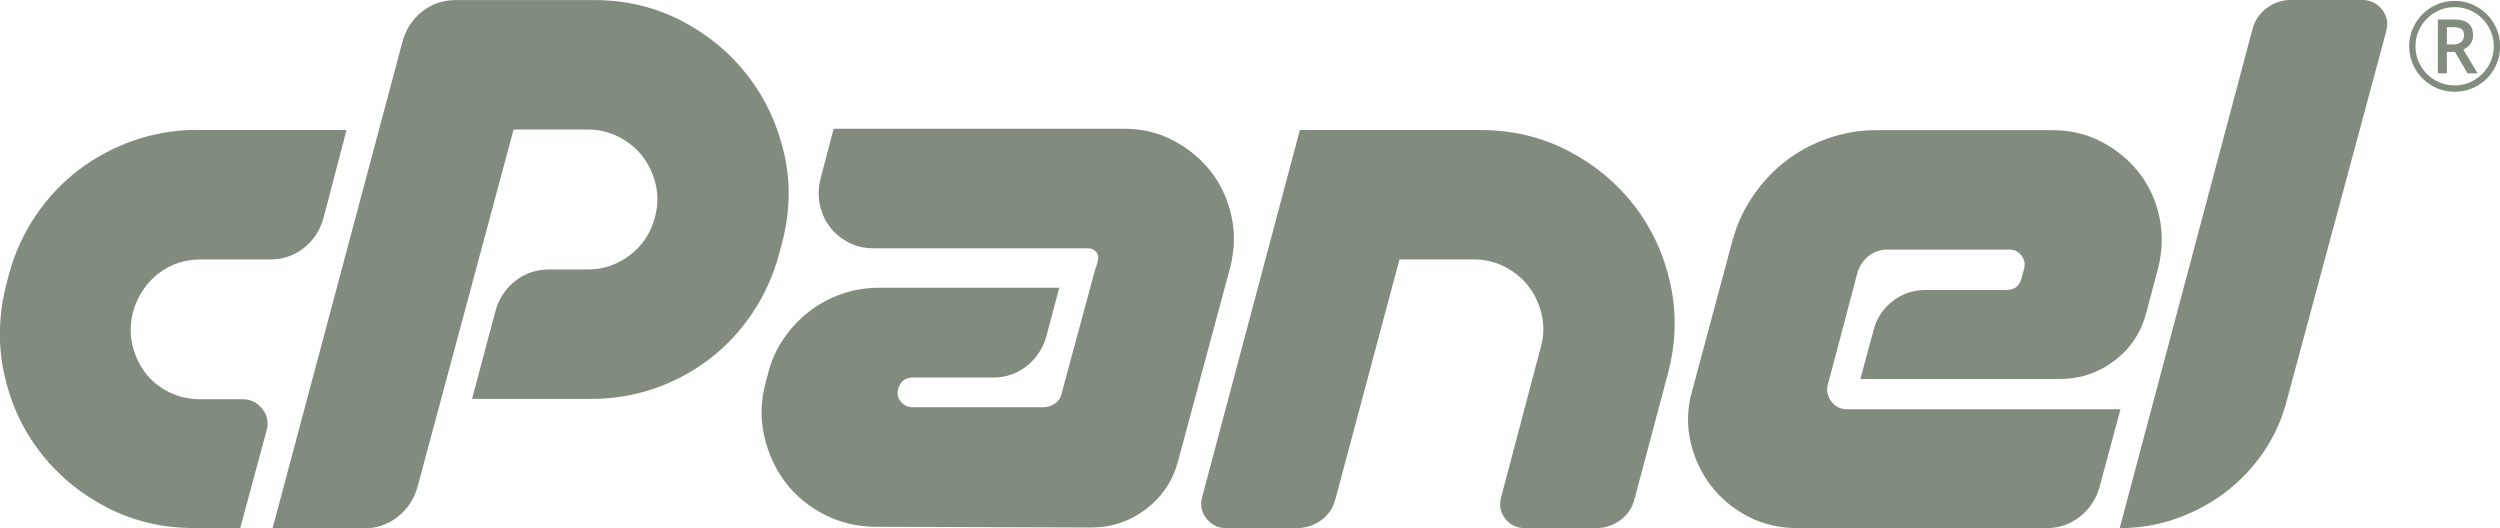
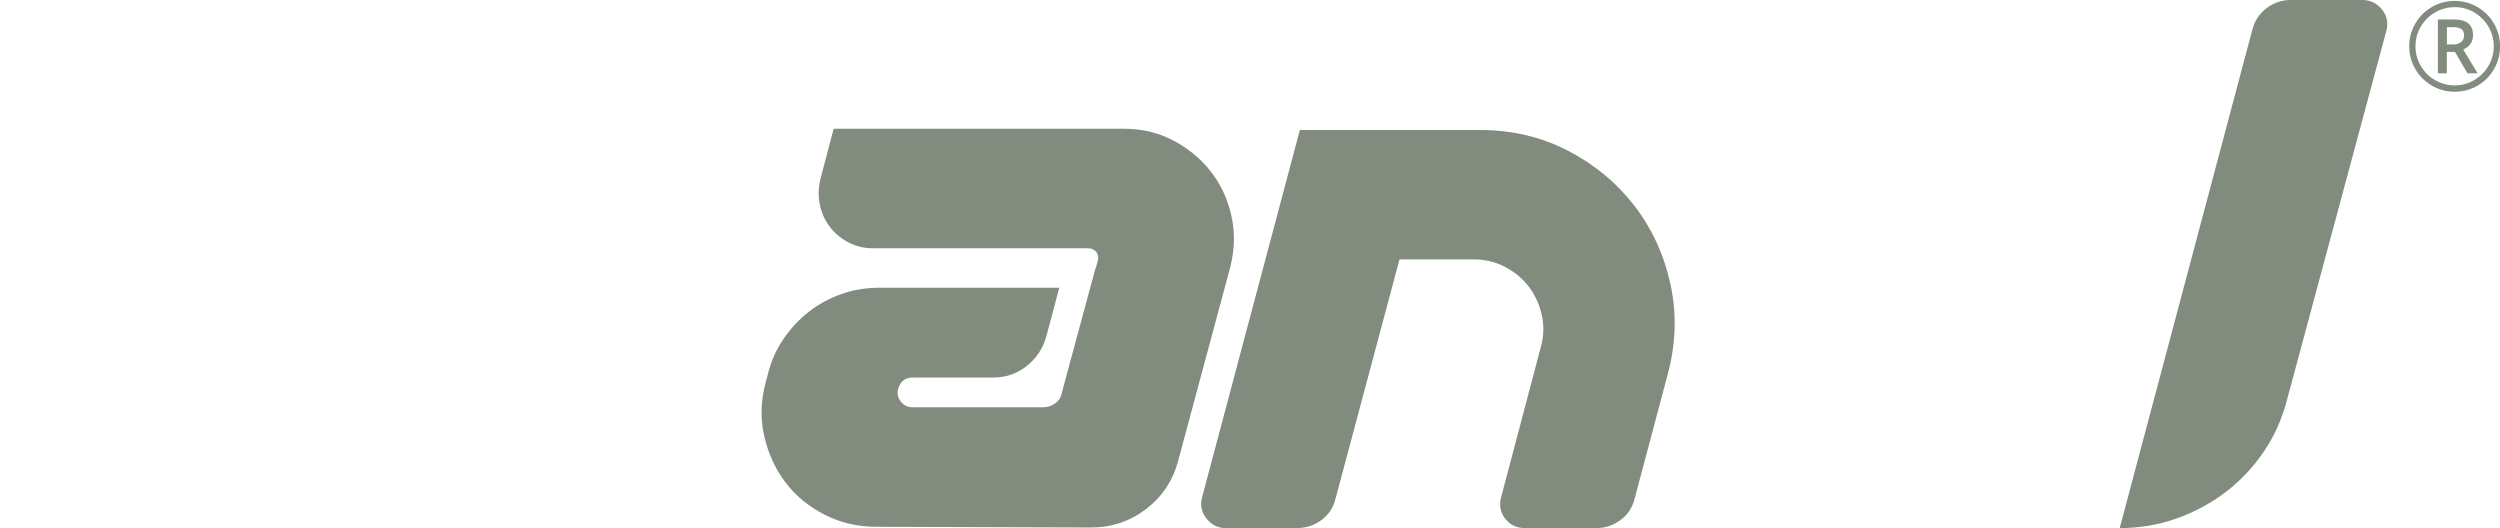
<svg xmlns="http://www.w3.org/2000/svg" id="Layer_2" viewBox="0 0 359.77 76">
  <defs>
    <style>.cls-1{fill:#828c7e;}</style>
  </defs>
  <g id="Layer_1-2">
    <g>
      <g>
-         <path class="cls-1" d="M28.4,18.71h21.47l-3.33,12.73c-.51,1.77-1.46,3.2-2.85,4.28-1.39,1.08-3.01,1.62-4.84,1.62h-9.98c-2.28,0-4.29,.66-6.03,1.99-1.74,1.33-2.96,3.13-3.66,5.41-.44,1.71-.49,3.33-.14,4.84,.35,1.52,.96,2.87,1.85,4.04,.89,1.17,2.03,2.11,3.42,2.8,1.39,.7,2.91,1.04,4.56,1.04h6.08c1.14,0,2.07,.46,2.8,1.38,.73,.92,.93,1.95,.62,3.09l-3.8,14.06h-6.65c-4.56,0-8.76-1-12.59-2.99-3.83-2-7.02-4.64-9.55-7.93-2.53-3.29-4.26-7.04-5.18-11.26-.92-4.21-.81-8.53,.33-12.97l.38-1.43c.82-3.04,2.1-5.84,3.85-8.41,1.74-2.57,3.8-4.75,6.18-6.56s5.02-3.21,7.93-4.23c2.91-1.01,5.95-1.52,9.12-1.52Z" />
-         <path class="cls-1" d="M39.23,76L57.95,5.89c.51-1.77,1.46-3.2,2.85-4.27,1.39-1.08,3.01-1.61,4.85-1.61h19.85c4.56,0,8.75,1,12.59,2.99,3.83,1.99,7.01,4.64,9.55,7.93,2.53,3.29,4.28,7.05,5.23,11.26,.95,4.21,.82,8.54-.38,12.97l-.38,1.43c-.82,3.04-2.09,5.84-3.8,8.41-1.71,2.57-3.75,4.77-6.13,6.6-2.38,1.84-5.02,3.26-7.93,4.28-2.91,1.01-5.95,1.52-9.12,1.52h-17.2l3.42-12.83c.51-1.71,1.46-3.1,2.85-4.18,1.39-1.08,3.01-1.61,4.84-1.61h5.51c2.28,0,4.32-.7,6.13-2.09,1.81-1.39,2.99-3.2,3.56-5.41,.44-1.58,.49-3.14,.14-4.66-.35-1.52-.97-2.86-1.85-4.04-.89-1.17-2.03-2.12-3.42-2.85-1.39-.73-2.91-1.09-4.56-1.09h-10.64l-13.87,51.59c-.51,1.71-1.46,3.1-2.85,4.18-1.39,1.08-2.98,1.61-4.75,1.61h-13.2Z" />
        <path class="cls-1" d="M157.7,38.57l.29-1.04c.13-.51,.05-.93-.24-1.28-.29-.35-.68-.52-1.19-.52h-30.88c-1.33,0-2.53-.28-3.61-.86-1.08-.57-1.96-1.31-2.66-2.23-.7-.92-1.17-1.98-1.43-3.18-.25-1.2-.22-2.44,.09-3.71l1.9-7.22h41.8c2.6,0,4.97,.57,7.12,1.71,2.15,1.14,3.94,2.63,5.37,4.46,1.43,1.84,2.41,3.94,2.94,6.32,.54,2.38,.49,4.83-.14,7.36l-7.51,27.93c-.76,2.85-2.3,5.16-4.61,6.94-2.31,1.77-4.96,2.66-7.93,2.66l-30.88-.1c-2.72,0-5.23-.59-7.5-1.76-2.28-1.17-4.15-2.72-5.61-4.65-1.46-1.93-2.47-4.15-3.04-6.65-.57-2.5-.51-5.05,.19-7.65l.38-1.43c.44-1.77,1.19-3.42,2.23-4.94,1.05-1.52,2.26-2.82,3.66-3.9,1.39-1.08,2.95-1.91,4.65-2.52,1.71-.6,3.52-.9,5.42-.9h25.93l-1.9,7.13c-.51,1.71-1.46,3.1-2.85,4.18-1.39,1.08-2.98,1.61-4.75,1.61h-11.59c-1.08,0-1.77,.54-2.09,1.62-.19,.7-.06,1.31,.38,1.85,.44,.54,1.01,.81,1.71,.81h18.71c.7,0,1.3-.19,1.81-.57,.51-.38,.82-.89,.95-1.52l.19-.76,4.65-17.19Z" />
        <path class="cls-1" d="M212.99,18.71c4.62,0,8.85,1,12.68,2.99s7.01,4.64,9.55,7.93c2.53,3.29,4.26,7.06,5.18,11.31,.92,4.24,.78,8.58-.43,13.02l-4.75,17.86c-.32,1.27-1,2.28-2.04,3.04-1.05,.76-2.2,1.14-3.47,1.14h-10.26c-1.2,0-2.15-.46-2.85-1.38-.7-.92-.89-1.95-.57-3.09l5.7-21.56c.44-1.58,.49-3.14,.14-4.66-.35-1.52-.97-2.86-1.85-4.04-.89-1.17-2.03-2.12-3.42-2.85-1.39-.73-2.91-1.09-4.56-1.09h-10.64l-9.22,34.49c-.32,1.27-1,2.28-2.04,3.04s-2.23,1.14-3.56,1.14h-10.16c-1.14,0-2.08-.46-2.8-1.38-.73-.92-.93-1.95-.62-3.09l14.06-52.82h25.94Z" />
-         <path class="cls-1" d="M268.94,36.81c-.76,.6-1.3,1.38-1.61,2.33l-4.27,16.15c-.25,.89-.09,1.71,.48,2.47,.57,.76,1.33,1.14,2.28,1.14h39.33l-3.04,11.31c-.51,1.71-1.46,3.1-2.85,4.18-1.39,1.08-2.98,1.61-4.75,1.61h-35.81c-2.6,0-4.97-.55-7.12-1.66-2.15-1.11-3.94-2.6-5.37-4.46-1.43-1.87-2.41-3.99-2.94-6.36-.54-2.38-.46-4.8,.24-7.27l5.79-21.56c.63-2.34,1.61-4.5,2.95-6.46,1.33-1.96,2.9-3.64,4.7-5.03,1.8-1.39,3.83-2.48,6.08-3.28,2.25-.79,4.57-1.19,6.98-1.19h25.36c2.6,0,4.97,.57,7.12,1.71,2.15,1.14,3.94,2.63,5.37,4.46,1.42,1.84,2.39,3.96,2.9,6.37,.51,2.41,.44,4.84-.19,7.31l-1.71,6.46c-.76,2.85-2.3,5.15-4.61,6.89-2.31,1.74-4.93,2.61-7.84,2.61h-28.69l1.9-7.03c.44-1.71,1.36-3.1,2.75-4.18,1.39-1.08,3.01-1.61,4.85-1.61h11.59c1.08,0,1.77-.54,2.09-1.62l.38-1.43c.19-.7,.06-1.33-.38-1.9-.44-.57-1.01-.85-1.71-.85h-17.67c-.95,0-1.81,.3-2.57,.9Z" />
        <path class="cls-1" d="M305.04,76L324.13,4.27c.32-1.27,1-2.29,2.04-3.09,1.04-.79,2.23-1.19,3.56-1.19h10.16c1.2,0,2.17,.46,2.9,1.38,.73,.92,.93,1.95,.62,3.09l-14.25,52.92c-.7,2.79-1.82,5.32-3.37,7.6-1.55,2.28-3.39,4.23-5.51,5.84-2.12,1.61-4.48,2.88-7.08,3.8-2.6,.92-5.32,1.38-8.17,1.38Z" />
      </g>
      <path class="cls-1" d="M346.7,6.67c0-1.16,.29-2.25,.87-3.26,.58-1.01,1.38-1.81,2.39-2.4,1.01-.59,2.11-.88,3.28-.88s2.25,.29,3.26,.87c1.01,.58,1.81,1.38,2.4,2.39s.88,2.11,.88,3.28-.28,2.21-.84,3.22c-.56,1-1.35,1.81-2.36,2.41-1.01,.6-2.12,.9-3.33,.9s-2.31-.3-3.32-.9-1.8-1.4-2.37-2.4c-.57-1-.85-2.08-.85-3.23Zm.91,0c0,1,.25,1.94,.76,2.81,.5,.87,1.19,1.56,2.07,2.06,.87,.5,1.81,.75,2.8,.75s1.94-.25,2.81-.76c.86-.5,1.55-1.19,2.06-2.05,.51-.86,.76-1.8,.76-2.82s-.25-1.94-.76-2.81c-.5-.86-1.19-1.55-2.05-2.06-.86-.51-1.8-.76-2.82-.76s-1.94,.25-2.81,.76c-.86,.5-1.55,1.19-2.06,2.05-.51,.86-.76,1.8-.76,2.82Zm8.28-1.58c0,.46-.12,.87-.37,1.23-.25,.36-.59,.62-1.04,.8l2.07,3.43h-1.46l-1.8-3.08h-1.17v3.08h-1.29V2.8h2.27c.96,0,1.67,.19,2.12,.57,.45,.38,.67,.95,.67,1.72Zm-3.77,1.31h.94c.46,0,.84-.12,1.12-.36,.28-.24,.42-.55,.42-.92,0-.43-.12-.75-.37-.93-.25-.19-.64-.28-1.18-.28h-.92v2.5Z" />
    </g>
  </g>
</svg>